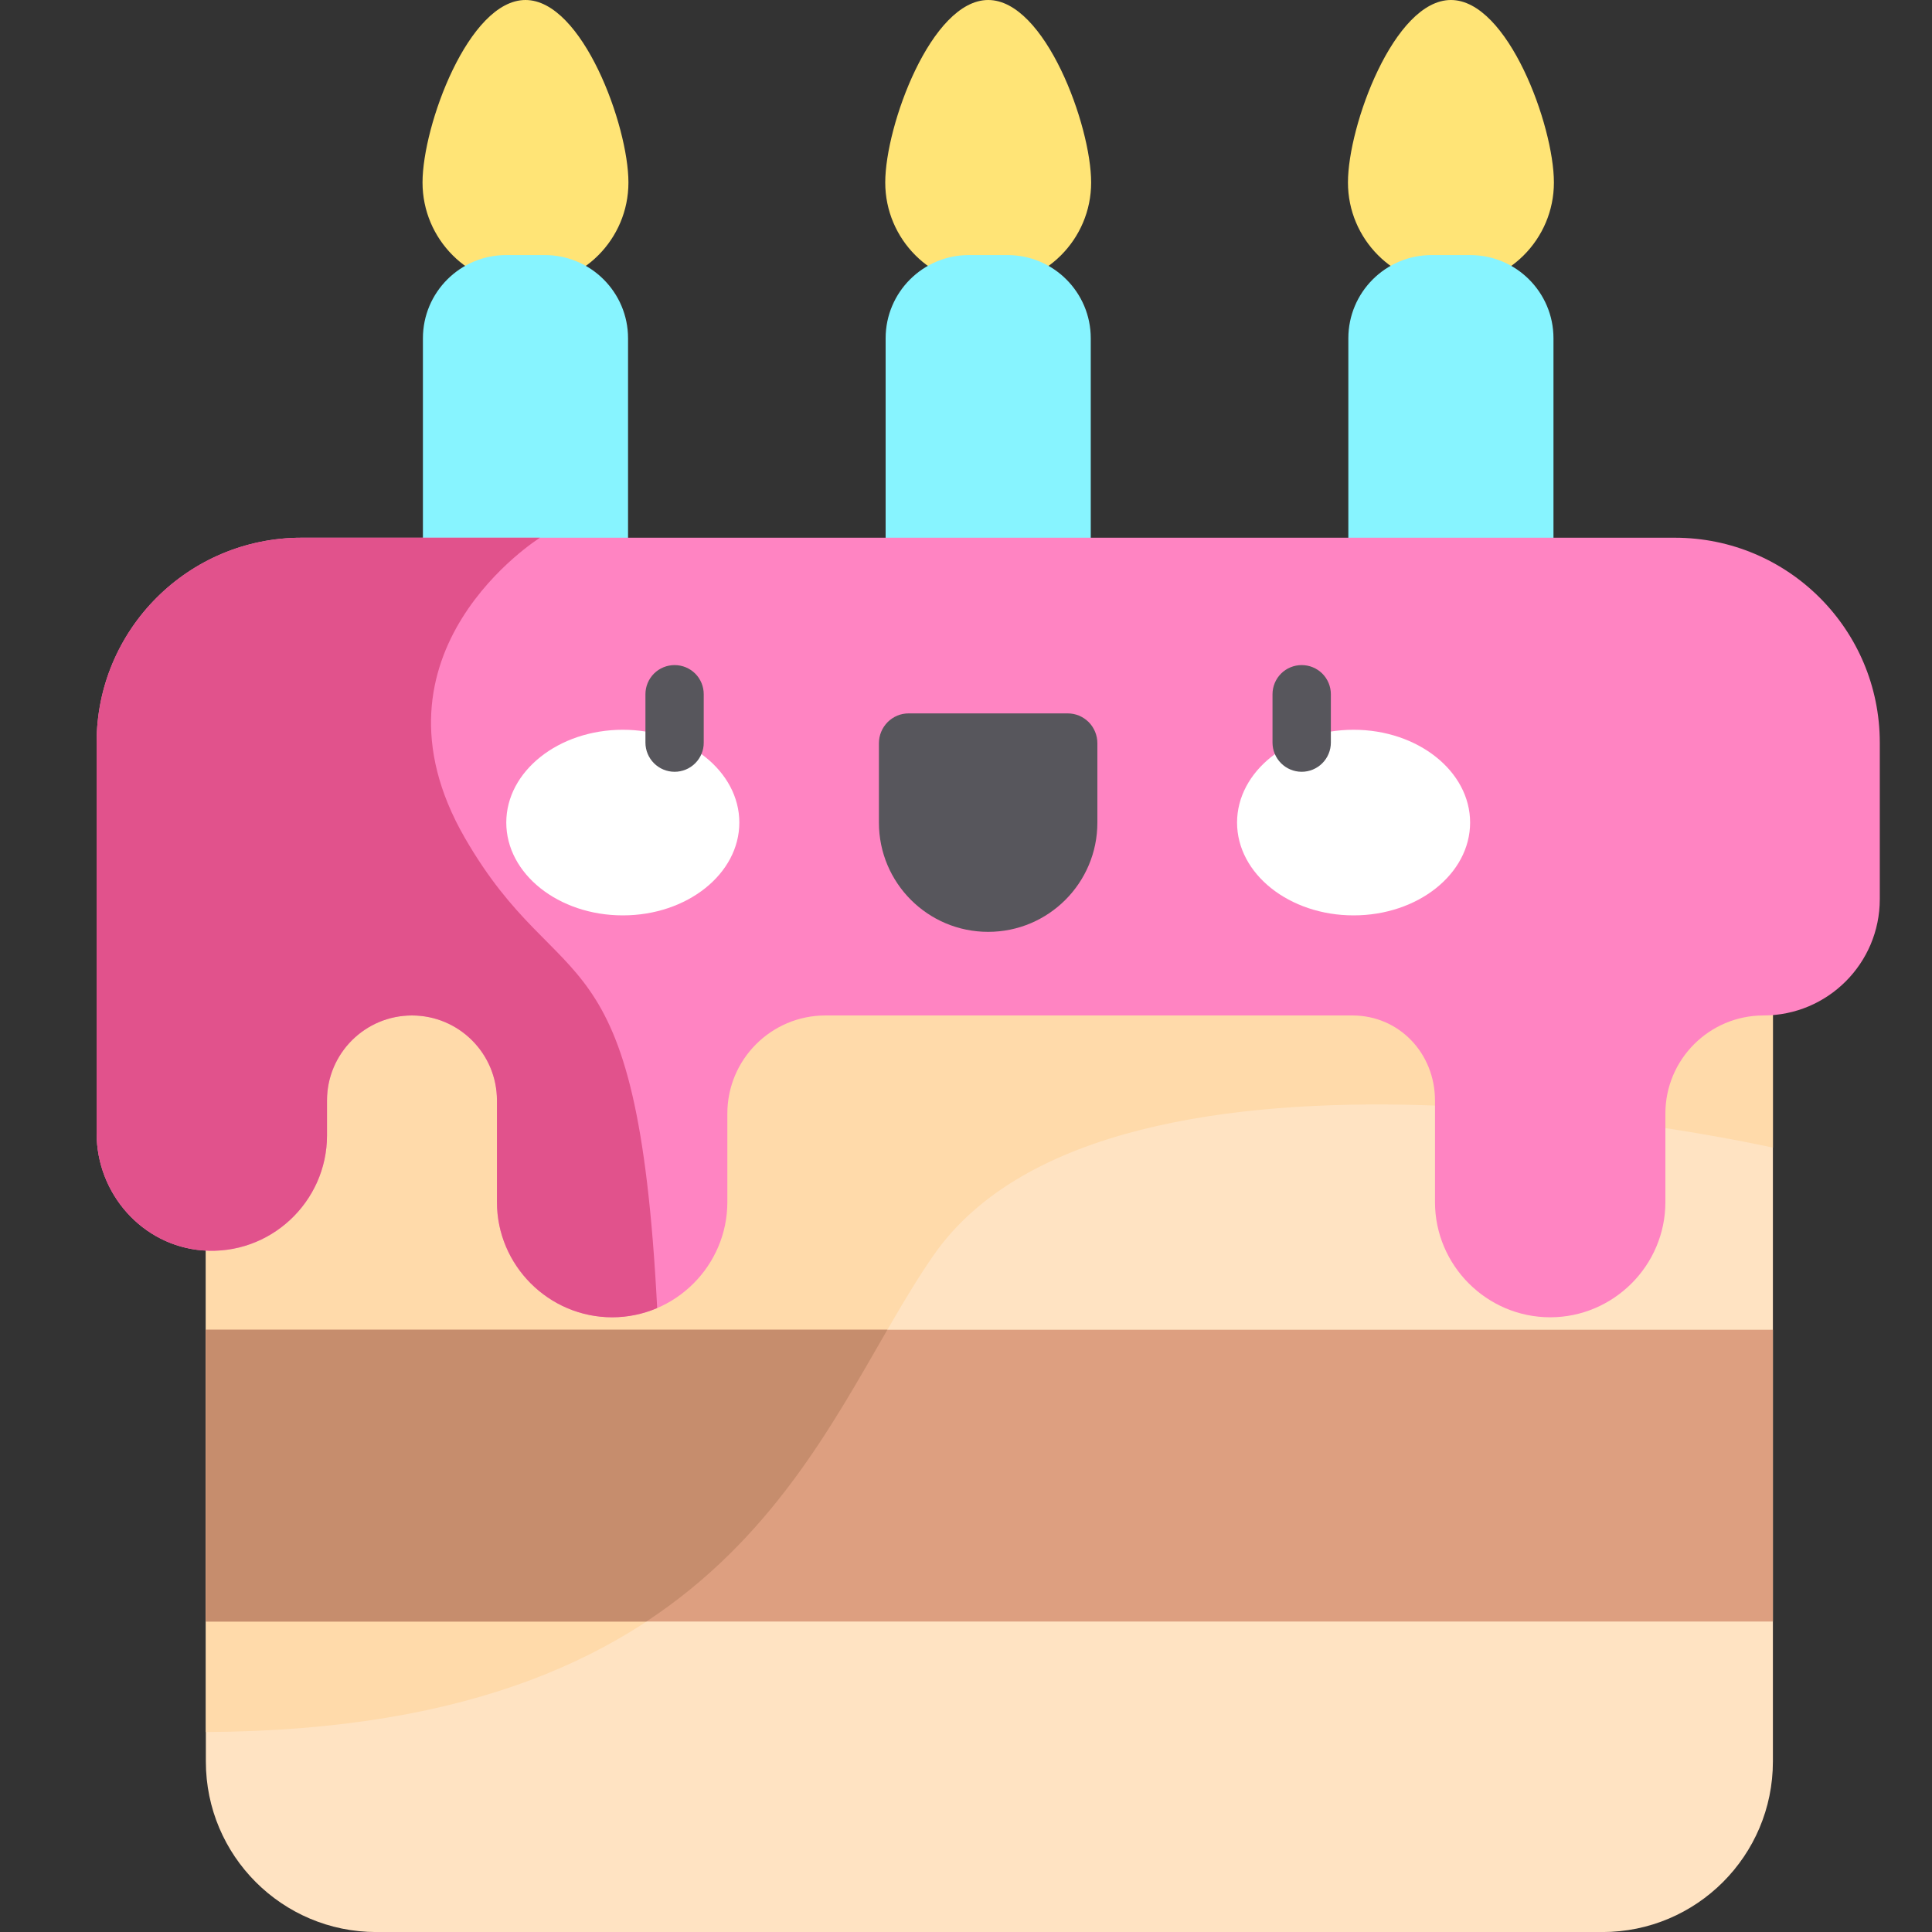
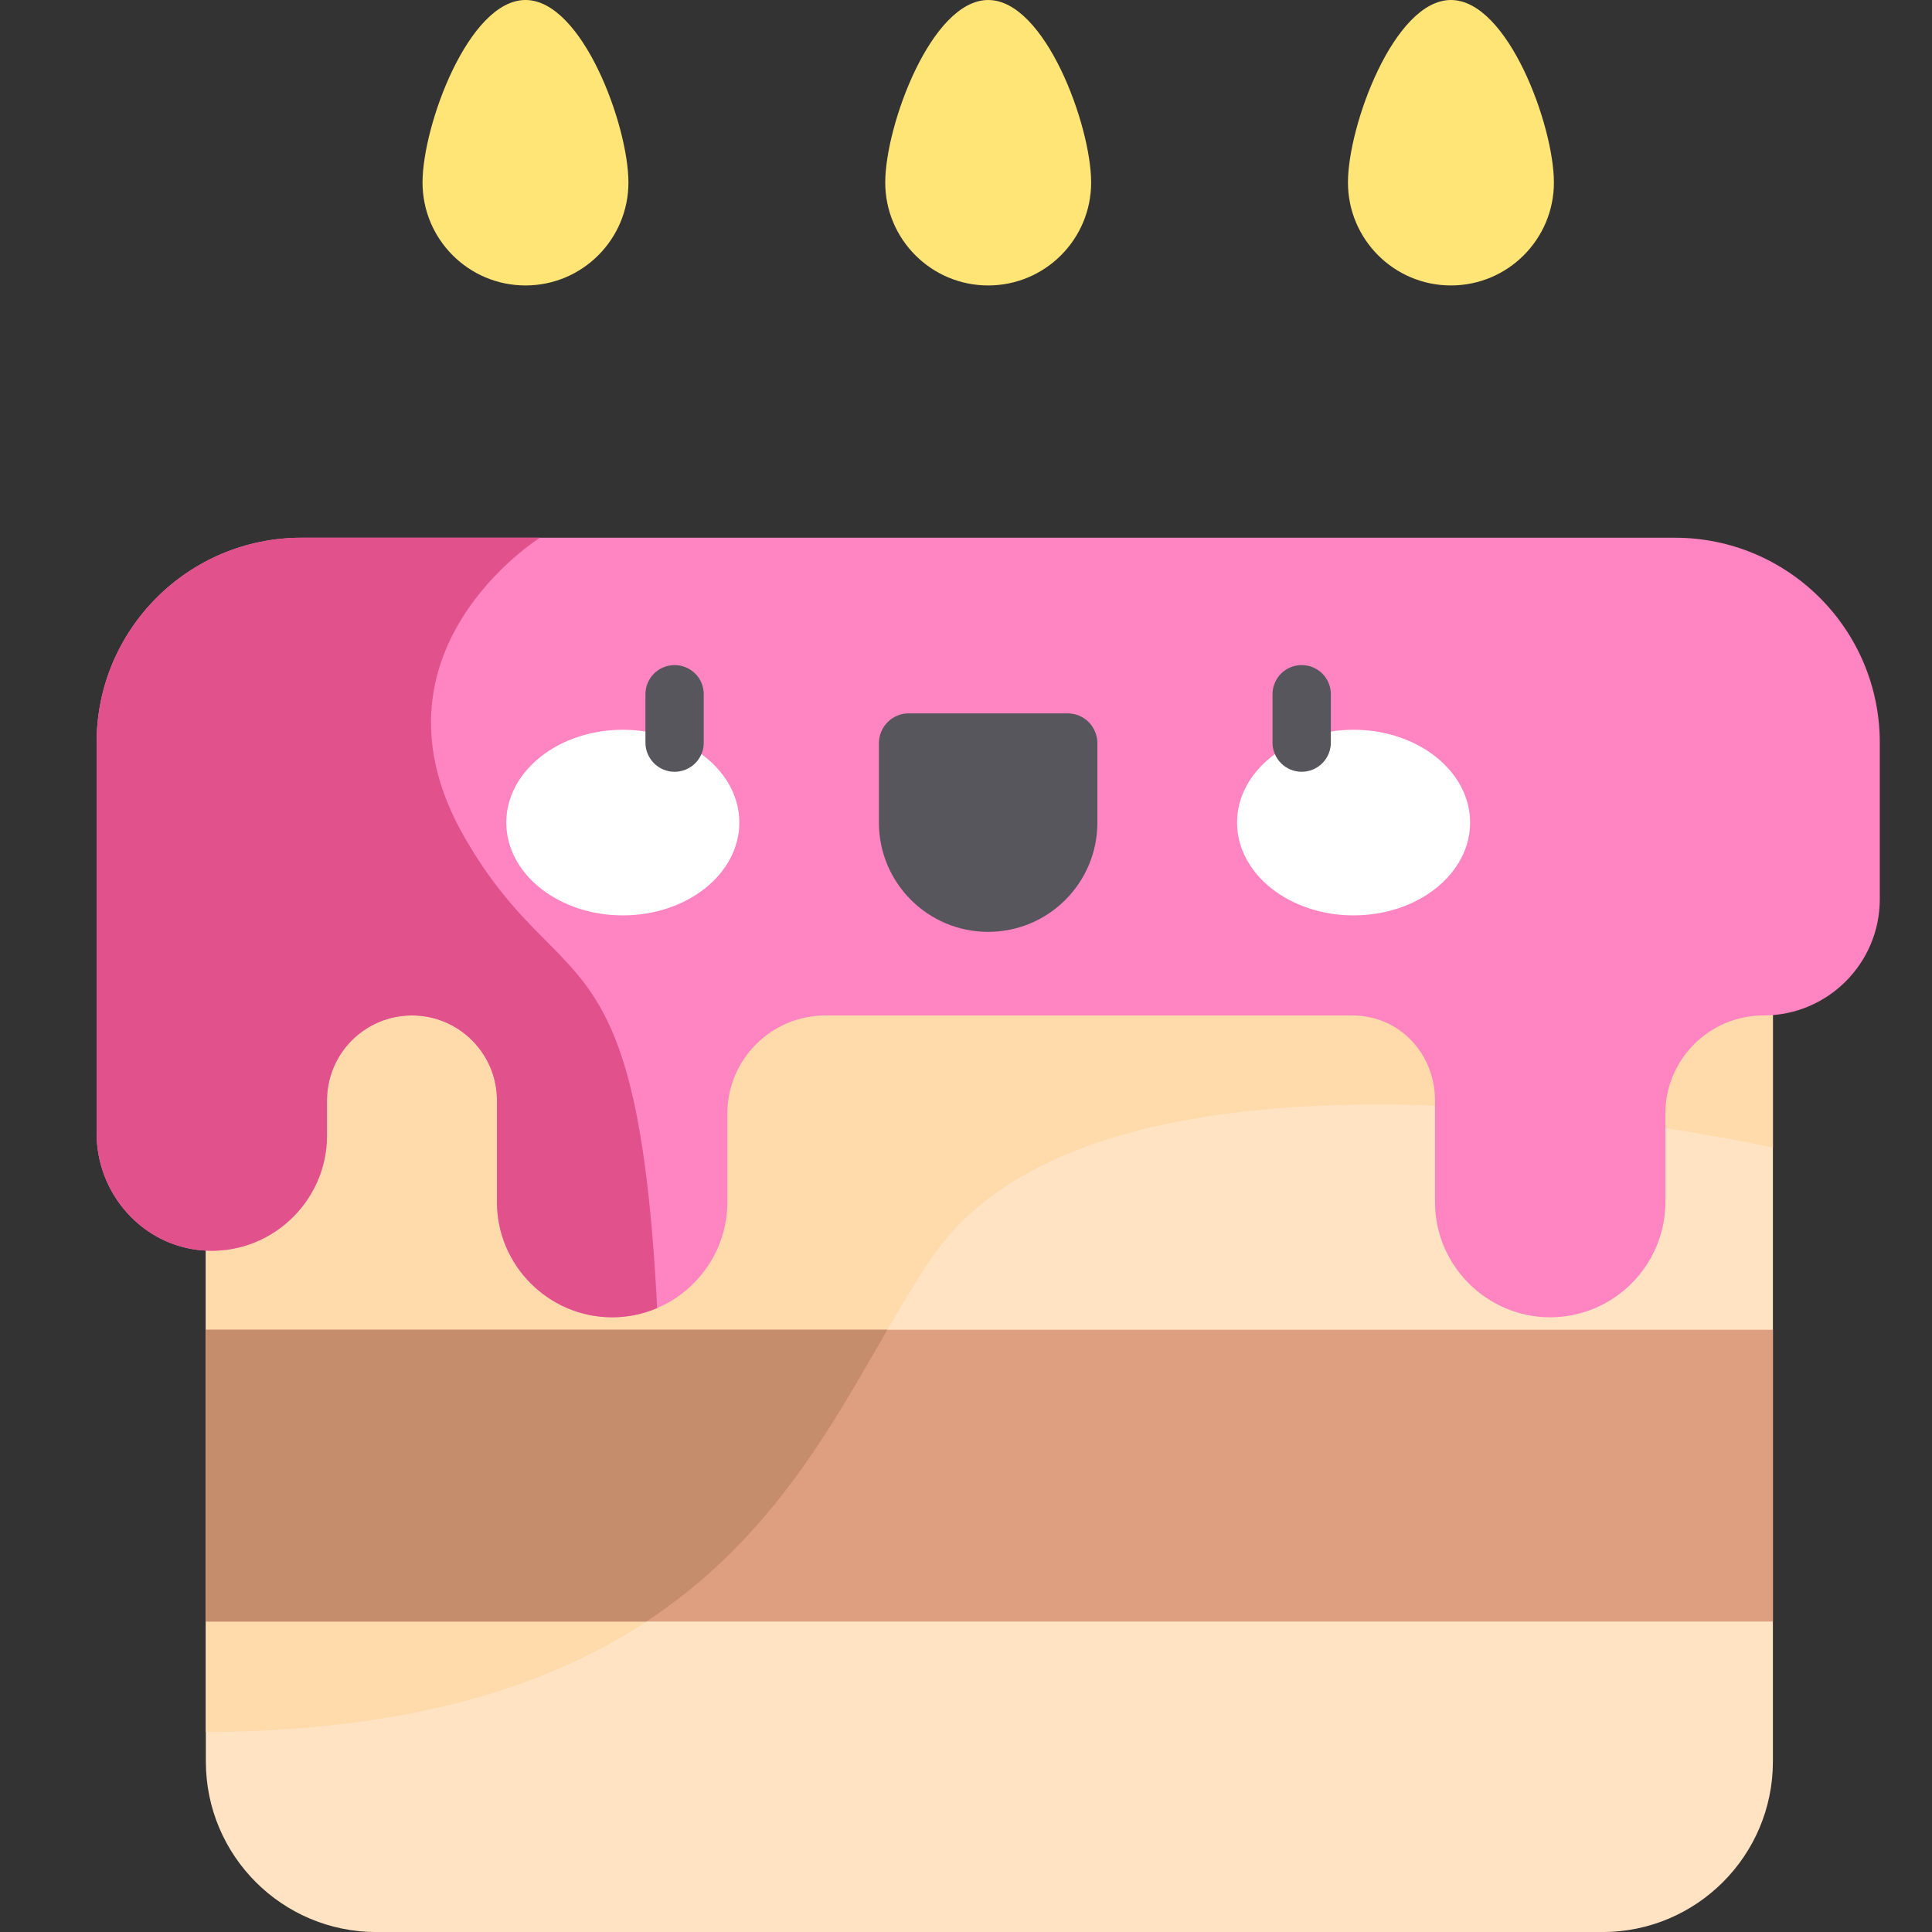
<svg xmlns="http://www.w3.org/2000/svg" width="40" height="40" viewBox="0 0 40 40" fill="none">
  <rect x="0" y="0" width="40" height="40" fill="#333333" stroke="none" />
  <g clip-path="url(#clip0_2666_806)">
    <path d="M32.172 3.778C32.172 4.955 31.217 5.91 30.04 5.91C28.863 5.91 27.908 4.955 27.908 3.778C27.908 2.601 28.863 0 30.04 0C31.217 0 32.172 2.601 32.172 3.778Z" fill="#FFE476" />
-     <path d="M32.163 15.131H27.916V7.004C27.916 6.053 28.687 5.281 29.639 5.281H30.44C31.391 5.281 32.163 6.053 32.163 7.004V15.131H32.163Z" fill="#87F4FF" />
    <path d="M22.591 3.778C22.591 4.955 21.637 5.91 20.46 5.91C19.282 5.91 18.328 4.955 18.328 3.778C18.328 2.601 19.282 0 20.46 0C21.637 0 22.591 2.601 22.591 3.778Z" fill="#FFE476" />
-     <path d="M22.583 15.131H18.336V7.004C18.336 6.053 19.107 5.281 20.059 5.281H20.86C21.811 5.281 22.583 6.053 22.583 7.004L22.583 15.131Z" fill="#87F4FF" />
    <path d="M13.011 3.778C13.011 4.955 12.057 5.91 10.88 5.91C9.702 5.91 8.748 4.955 8.748 3.778C8.748 2.601 9.702 0 10.88 0C12.057 0 13.011 2.601 13.011 3.778Z" fill="#FFE476" />
-     <path d="M13.003 15.131H8.756V7.004C8.756 6.053 9.527 5.281 10.479 5.281H11.28C12.231 5.281 13.003 6.053 13.003 7.004V15.131Z" fill="#87F4FF" />
    <path d="M33.175 40.001H7.792C5.842 40.001 4.262 38.42 4.262 36.471V18.922H36.706V36.471C36.706 38.42 35.125 40.001 33.176 40.001L33.175 40.001Z" fill="#FFE3C2" />
    <path d="M4.262 18.922V35.86C15.438 35.801 16.904 29.466 19.332 25.984C23.037 20.669 36.706 23.761 36.706 23.761V18.922L4.262 18.922Z" fill="#FFDAAA" />
    <path d="M4.262 27.531H36.706V33.572H4.262L4.262 27.531Z" fill="#DD9F80" />
    <path d="M4.262 27.531V33.572H13.383C15.968 31.87 17.227 29.512 18.372 27.531H4.262Z" fill="#C68D6D" />
    <path d="M2 15.375V23.463C2 24.713 2.944 25.788 4.19 25.888C5.589 26.001 6.77 24.887 6.77 23.511V22.784C6.77 21.812 7.558 21.024 8.529 21.024C9.501 21.024 10.289 21.812 10.289 22.784V24.888C10.289 26.2 11.362 27.273 12.674 27.273C13.986 27.273 15.059 26.2 15.059 24.888V23.055C15.059 21.934 15.968 21.024 17.09 21.024H36.511C37.84 21.024 38.919 19.946 38.919 18.616V15.375C38.919 13.032 37.02 11.133 34.677 11.133H6.242C3.899 11.133 2 13.032 2 15.375Z" fill="#FF84C2" />
    <path d="M36.511 21.024H28C28.972 21.024 29.71 21.812 29.71 22.784V24.888C29.71 26.2 30.783 27.273 32.095 27.273C33.406 27.273 34.48 26.2 34.48 24.888V23.055C34.48 21.934 35.389 21.024 36.511 21.024Z" fill="#FF84C2" />
    <path d="M11.18 11.133H6.242C3.899 11.133 2 13.032 2 15.374V23.463C2 24.713 2.944 25.788 4.19 25.888C5.589 26.001 6.77 24.887 6.77 23.511V22.784C6.77 21.812 7.558 21.024 8.529 21.024C9.501 21.024 10.289 21.812 10.289 22.784V24.888C10.289 26.199 11.362 27.273 12.674 27.273C12.994 27.273 13.311 27.208 13.606 27.082C13.196 19.072 11.618 20.804 9.624 17.347C7.401 13.493 11.18 11.133 11.18 11.133Z" fill="#E1528C" />
    <path d="M20.459 19.293C19.209 19.293 18.197 18.28 18.197 17.031V15.387C18.197 15.306 18.213 15.226 18.244 15.151C18.275 15.076 18.321 15.008 18.378 14.95C18.435 14.893 18.503 14.848 18.578 14.816C18.653 14.785 18.733 14.77 18.815 14.77H22.103C22.184 14.77 22.264 14.785 22.339 14.816C22.414 14.847 22.482 14.893 22.54 14.95C22.597 15.008 22.642 15.076 22.673 15.151C22.704 15.226 22.72 15.306 22.72 15.387V17.031C22.72 18.28 21.708 19.293 20.459 19.293V19.293Z" fill="#57565C" />
    <path d="M15.307 17.03C15.307 15.97 14.227 15.109 12.895 15.109C11.562 15.109 10.482 15.97 10.482 17.03C10.482 18.092 11.562 18.952 12.895 18.952C14.227 18.952 15.307 18.092 15.307 17.03ZM30.437 17.03C30.437 15.97 29.357 15.109 28.025 15.109C26.692 15.109 25.612 15.97 25.612 17.03C25.612 18.092 26.692 18.952 28.025 18.952C29.357 18.952 30.437 18.092 30.437 17.03Z" fill="white" />
    <path d="M26.95 15.979C26.79 15.979 26.636 15.915 26.523 15.802C26.41 15.689 26.346 15.535 26.346 15.375V14.373C26.346 14.213 26.41 14.059 26.523 13.946C26.636 13.833 26.79 13.77 26.95 13.77C27.11 13.77 27.264 13.833 27.377 13.946C27.49 14.059 27.554 14.213 27.554 14.373V15.375C27.554 15.535 27.49 15.689 27.377 15.802C27.264 15.915 27.11 15.979 26.95 15.979ZM13.967 15.979C13.807 15.979 13.653 15.915 13.54 15.802C13.427 15.689 13.363 15.535 13.363 15.375V14.373C13.363 14.213 13.427 14.059 13.54 13.946C13.653 13.833 13.807 13.77 13.967 13.77C14.127 13.77 14.28 13.833 14.394 13.946C14.507 14.059 14.57 14.213 14.57 14.373V15.375C14.571 15.455 14.555 15.533 14.525 15.606C14.494 15.68 14.45 15.746 14.394 15.802C14.338 15.858 14.271 15.903 14.198 15.933C14.125 15.963 14.046 15.979 13.967 15.979Z" fill="#57565C" />
  </g>
  <defs>
    <clipPath id="clip0_2666_806">
      <rect width="40" height="40" fill="white" />
    </clipPath>
  </defs>
</svg>